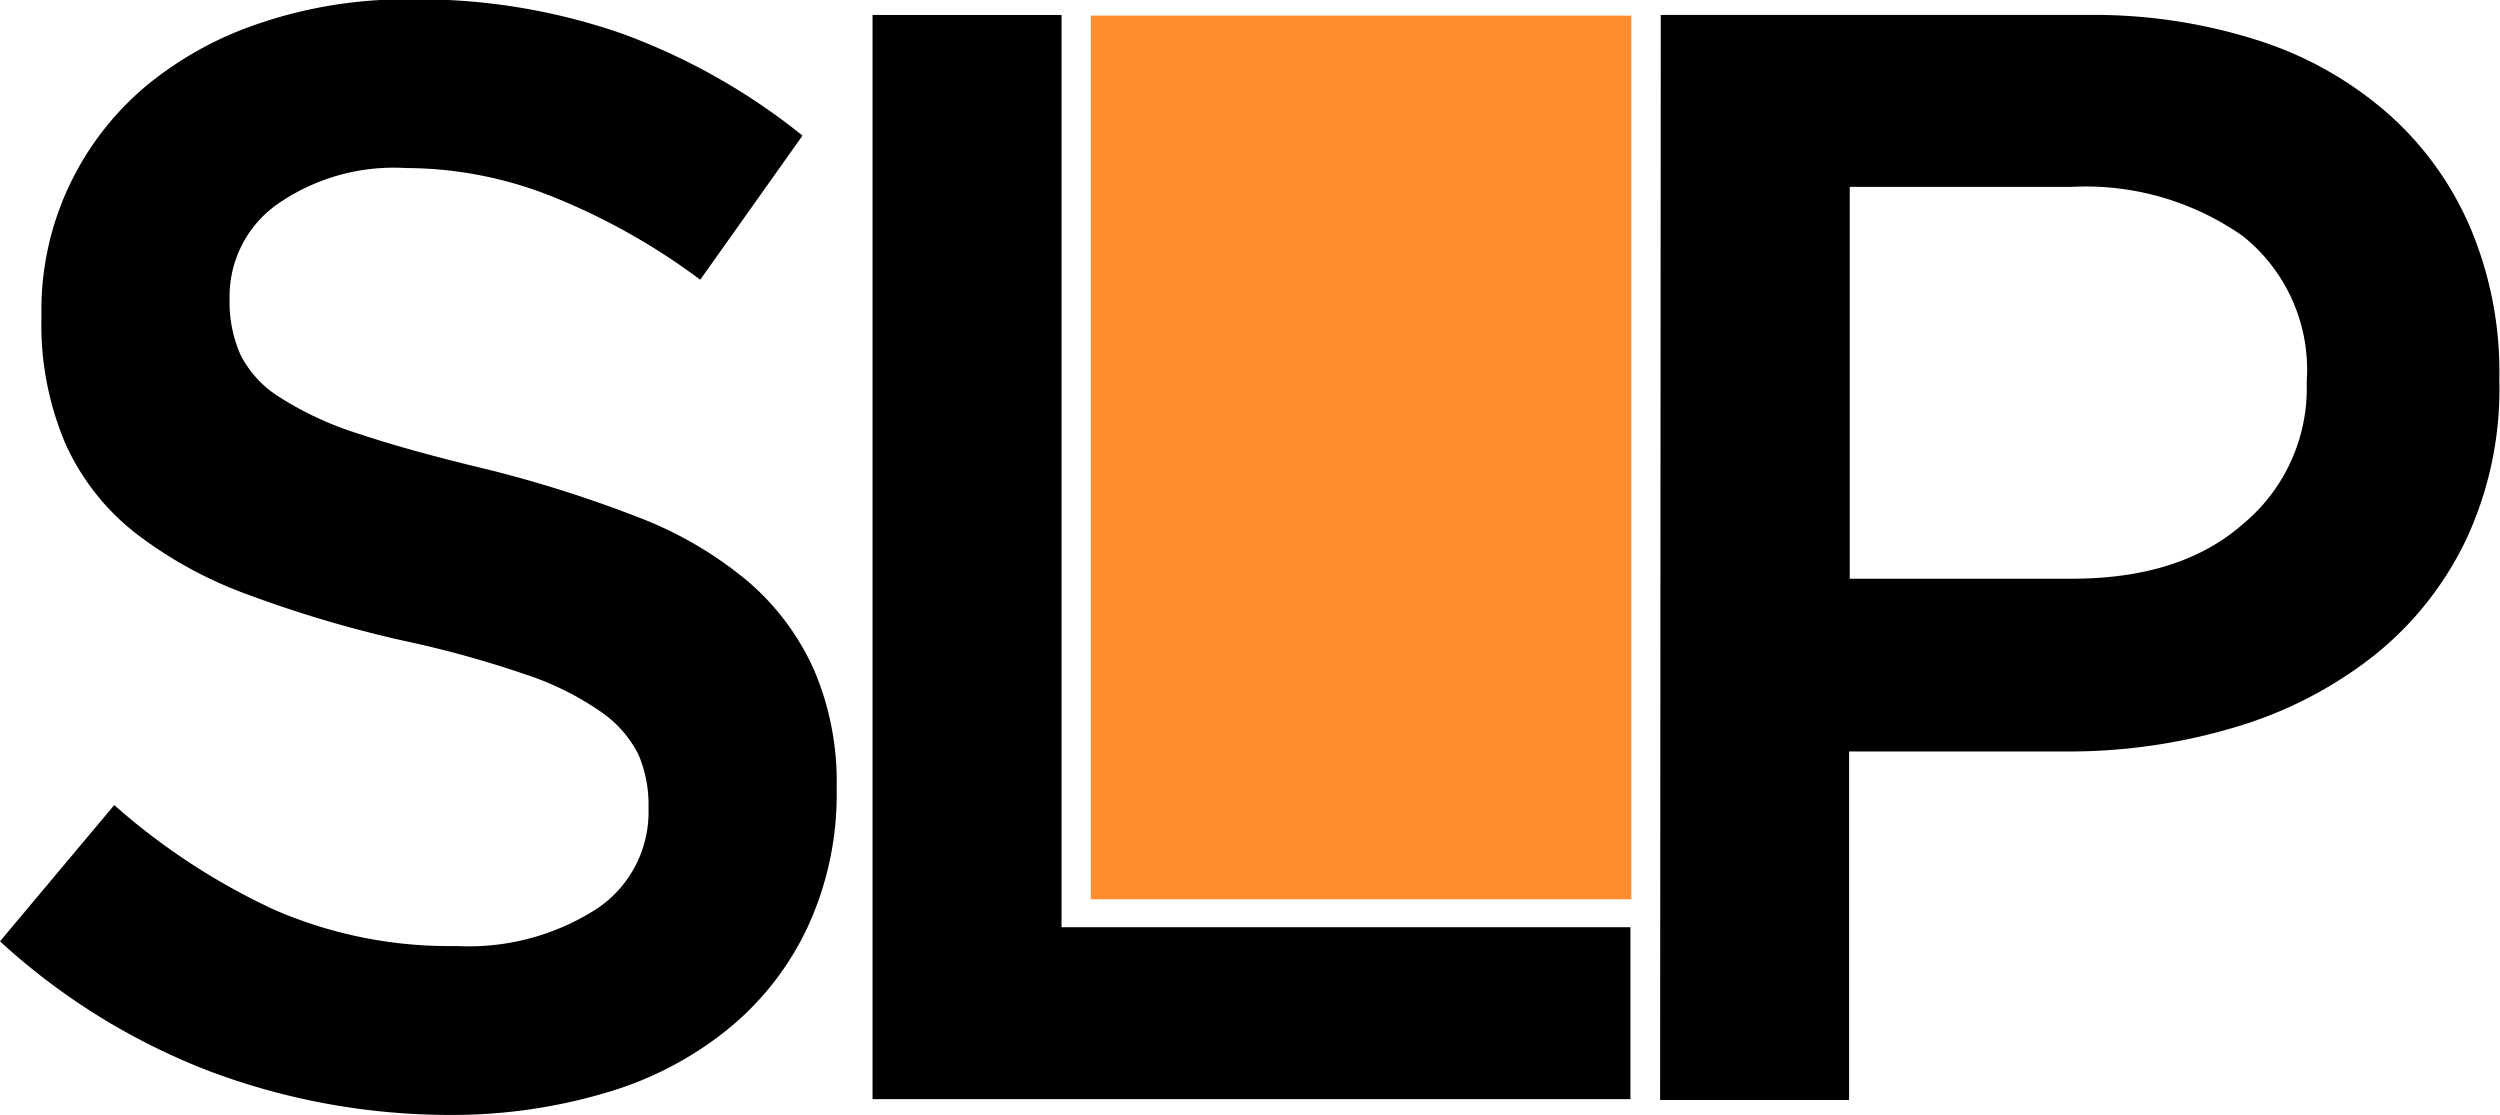
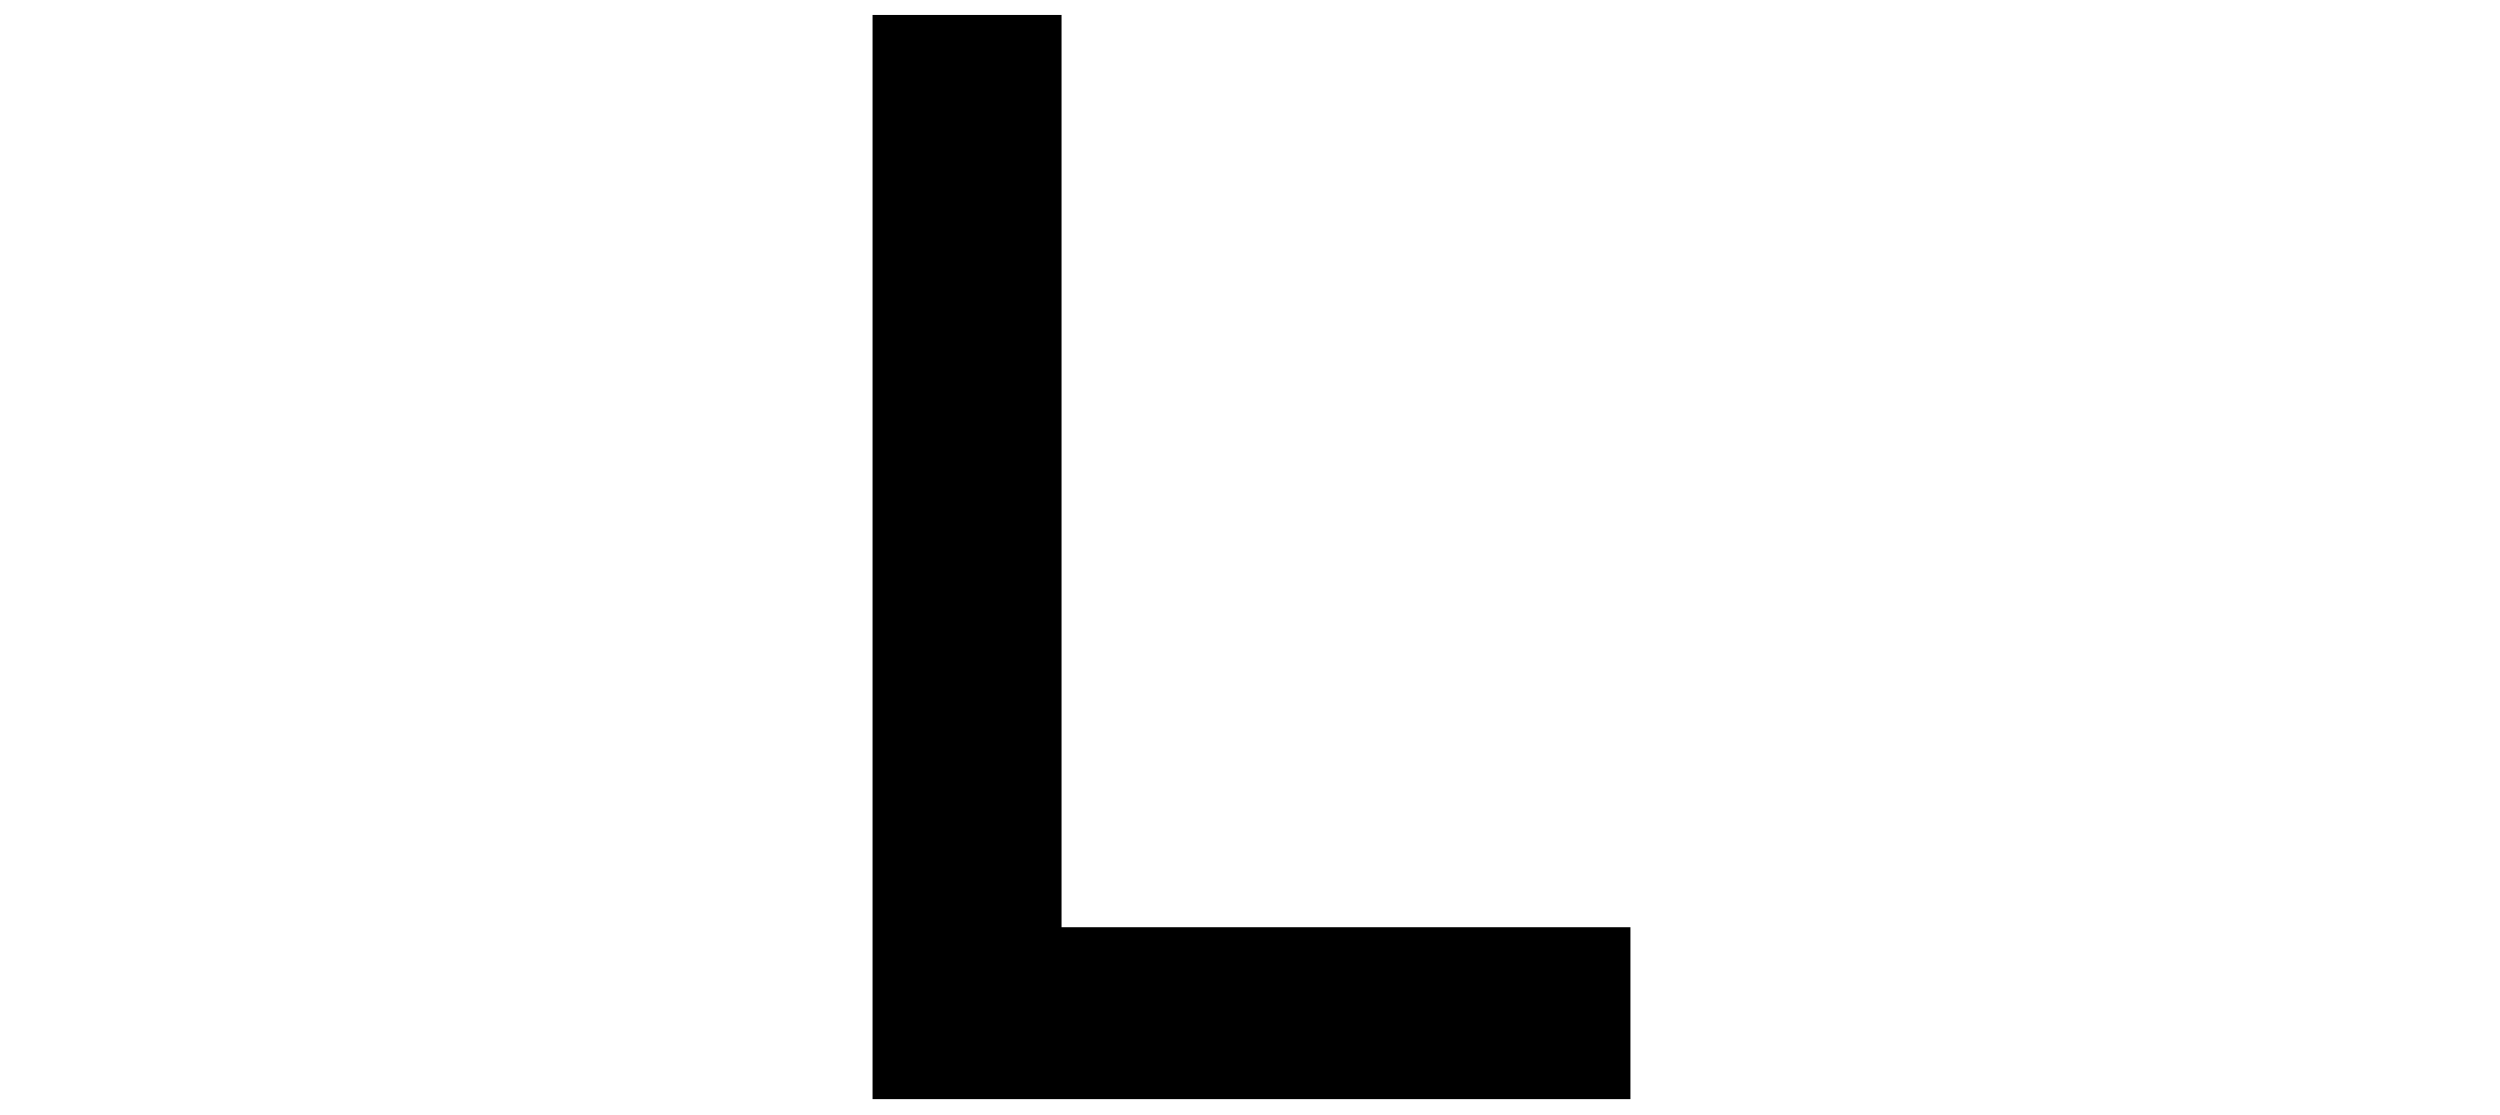
<svg xmlns="http://www.w3.org/2000/svg" viewBox="0 0 117.07 52.21">
  <defs>
    <style>.a{fill:#ff8d2e;}</style>
  </defs>
-   <rect class="a" x="51.08" y="0.73" width="25.31" height="41.38" />
-   <path d="M383.83,323.51a32,32,0,0,1-11.24-2,30.84,30.84,0,0,1-9.94-6.13L368,309a30.86,30.86,0,0,0,7.47,4.89,20.51,20.51,0,0,0,8.56,1.71,11.07,11.07,0,0,0,6.56-1.74,5.44,5.44,0,0,0,2.43-4.64v-.15a6,6,0,0,0-.47-2.43,5.32,5.32,0,0,0-1.75-2,13.61,13.61,0,0,0-3.49-1.74,49.39,49.39,0,0,0-5.78-1.6,56.28,56.28,0,0,1-7.23-2.14,19.61,19.61,0,0,1-5.31-2.9,11.1,11.1,0,0,1-3.27-4.17,14.21,14.21,0,0,1-1.13-5.94V286a13.61,13.61,0,0,1,1.3-6,13.76,13.76,0,0,1,3.56-4.64,16.49,16.49,0,0,1,5.45-3,21.24,21.24,0,0,1,6.95-1.09,29,29,0,0,1,10,1.63,29.82,29.82,0,0,1,8.38,4.75l-4.79,6.75a30.45,30.45,0,0,0-6.89-3.88,18.52,18.52,0,0,0-6.88-1.35,9.53,9.53,0,0,0-6.1,1.74,5.29,5.29,0,0,0-2.17,4.28v.15a6.14,6.14,0,0,0,.51,2.57,5,5,0,0,0,1.85,2,15.46,15.46,0,0,0,3.71,1.71q2.36.79,6,1.66a58.46,58.46,0,0,1,7.09,2.25,18,18,0,0,1,5.12,3,11.81,11.81,0,0,1,3.09,4.14,13.31,13.31,0,0,1,1.06,5.47v.15a14.81,14.81,0,0,1-1.34,6.38,13.58,13.58,0,0,1-3.7,4.78,16.28,16.28,0,0,1-5.7,3A25.25,25.25,0,0,1,383.83,323.51Z" transform="translate(-362.65 -271.3)" />
  <path d="M403.51,272h8.85v42.72H439v8.05H403.51Z" transform="translate(-362.65 -271.3)" />
-   <path d="M440.42,272h20a25.18,25.18,0,0,1,8,1.2,17.11,17.11,0,0,1,6.09,3.45,15,15,0,0,1,3.84,5.36,17.35,17.35,0,0,1,1.34,7v.15a16.63,16.63,0,0,1-1.6,7.5,15.48,15.48,0,0,1-4.36,5.41,19.39,19.39,0,0,1-6.47,3.3,27.12,27.12,0,0,1-7.92,1.12h-10.1v16.32h-8.85Zm19.25,26.4q5.1,0,8-2.55a8.25,8.25,0,0,0,3-6.55v-.15a8,8,0,0,0-3-6.8,12.81,12.81,0,0,0-8-2.3h-10.4v18.35Z" transform="translate(-362.65 -271.3)" />
</svg>